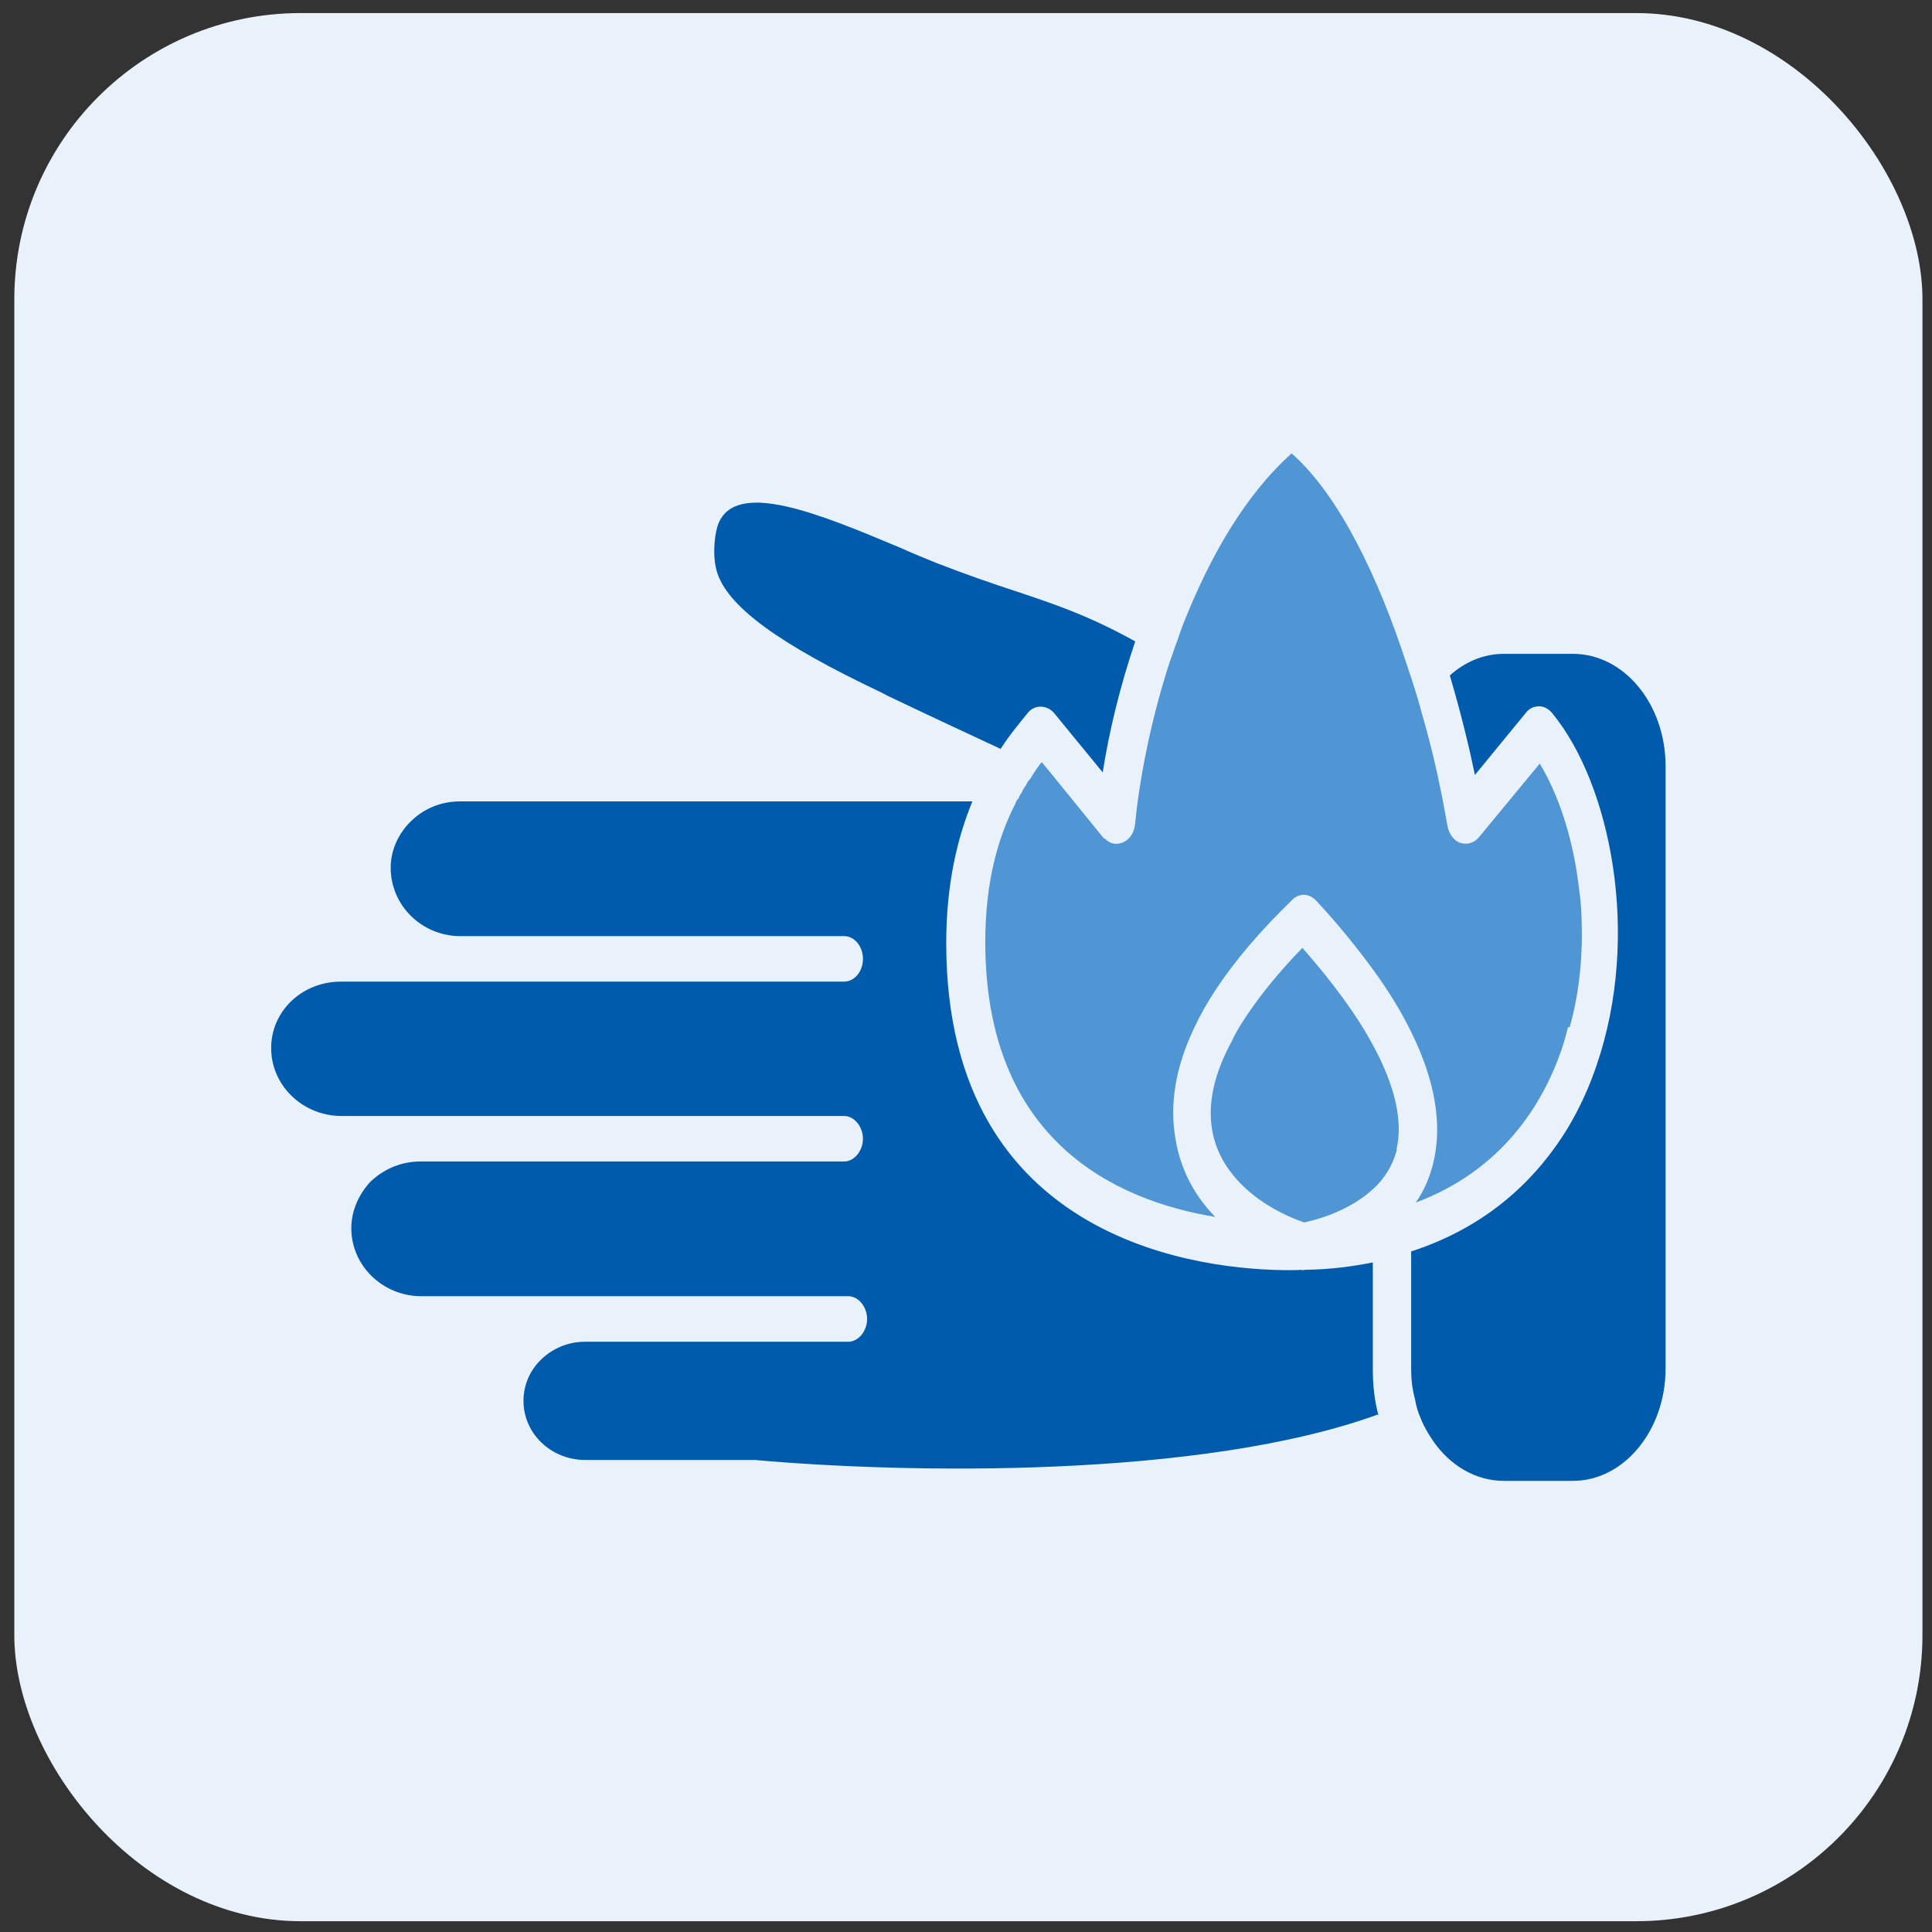
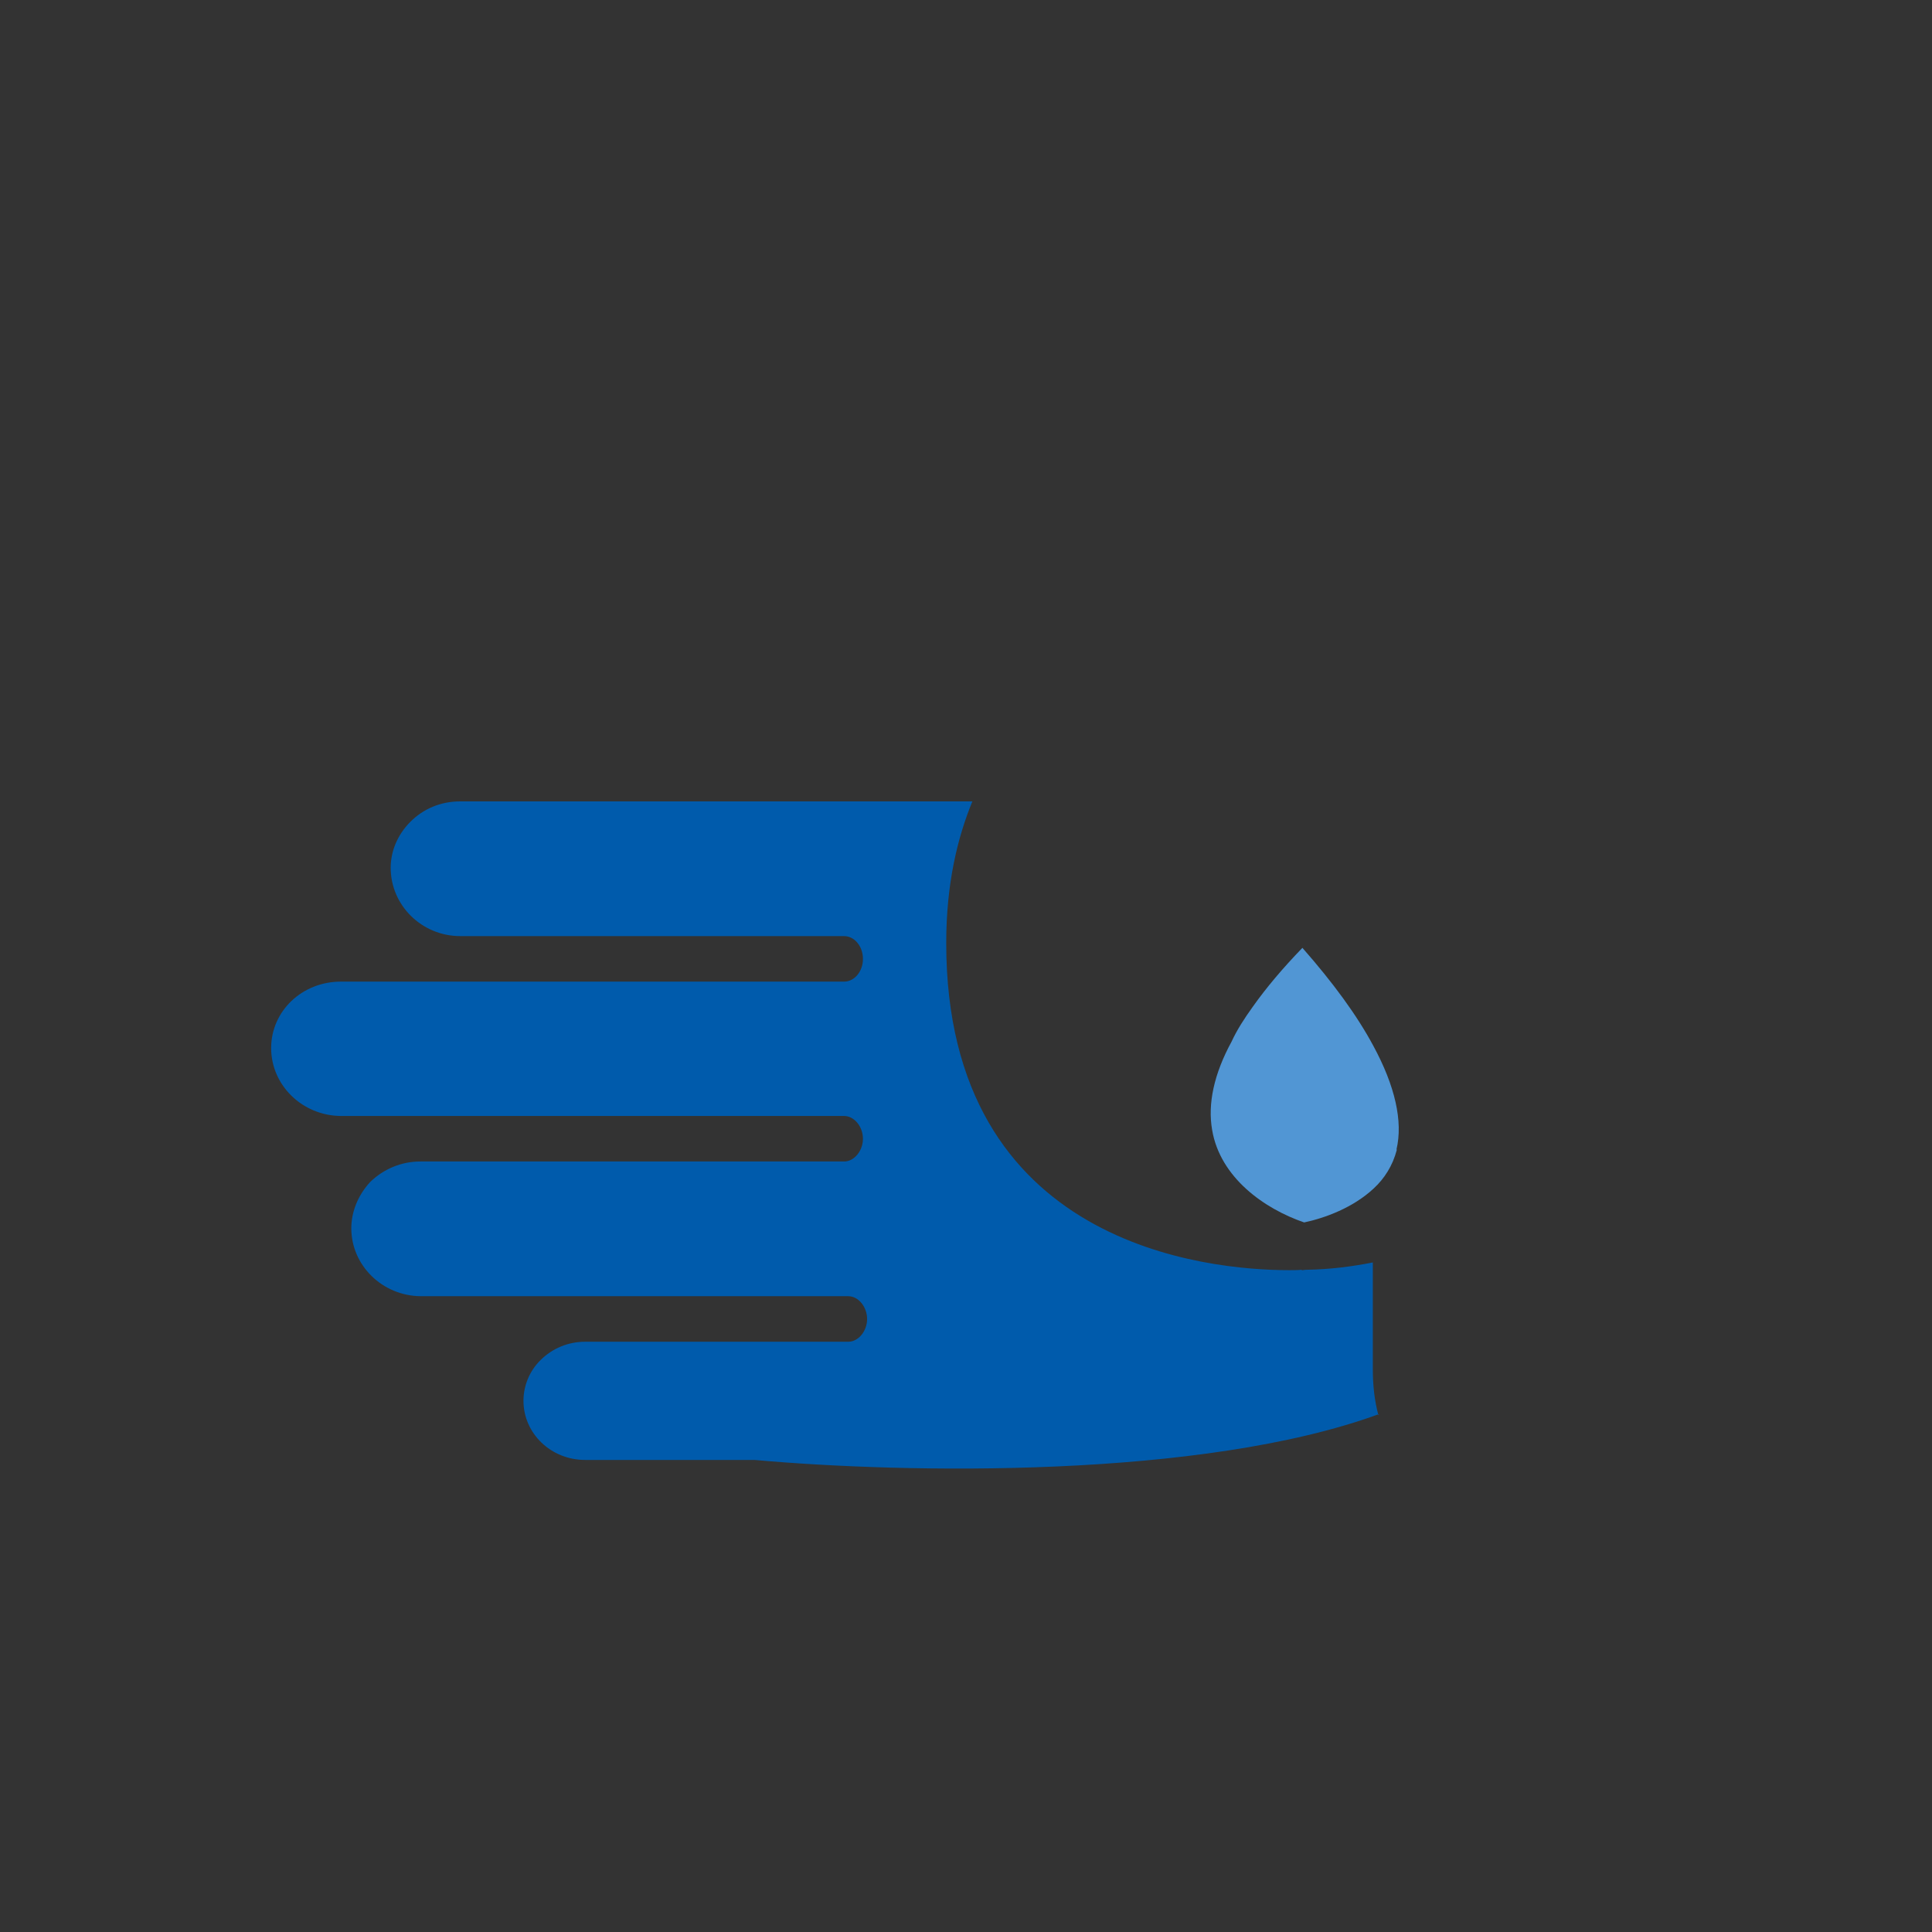
<svg xmlns="http://www.w3.org/2000/svg" width="81" height="81" viewBox="0 0 81 81" fill="none">
  <rect x="0" y="0" width="81" height="81" fill="#333333" stroke="none" />
-   <rect x="0.6" y="0.548" width="80" height="80" rx="12" fill="#E9F2FA" />
-   <path d="M47.591 26.904C46.919 28.889 46.481 30.782 46.232 32.382L44.201 29.905C43.894 29.535 43.354 29.535 43.076 29.905C42.769 30.289 42.36 30.766 41.951 31.397C40.665 30.797 39.394 30.212 37.202 29.166L36.939 29.027C32.716 27.027 30.452 25.426 30.042 23.918C29.838 23.148 29.999 22.24 30.116 21.963C30.861 20.086 34.367 21.548 37.743 22.964C38.254 23.195 38.78 23.41 39.277 23.61C40.548 24.102 41.571 24.456 42.565 24.78C44.172 25.318 45.589 25.78 47.591 26.888V26.904Z" fill="#005BAC" />
  <path d="M57.819 59.285C50.382 62.009 37.962 61.778 31.635 61.209H24.533C23.101 61.209 21.947 60.1 21.947 58.731C21.947 58.1 22.195 57.484 22.663 57.022C23.16 56.53 23.817 56.253 24.533 56.253H35.565C35.989 56.253 36.354 55.807 36.354 55.299C36.354 54.791 35.989 54.344 35.565 54.344H17.637C16.029 54.329 14.729 53.052 14.729 51.497C14.729 50.789 15.021 50.097 15.518 49.558C16.088 49.004 16.833 48.696 17.622 48.696H35.39C35.814 48.696 36.179 48.25 36.179 47.742C36.179 47.234 35.814 46.788 35.39 46.788H14.29C12.669 46.773 11.368 45.495 11.368 43.941C11.368 42.386 12.669 41.155 14.29 41.155H35.39C35.814 41.155 36.179 40.74 36.179 40.201C36.179 39.662 35.814 39.247 35.39 39.247H19.302C17.68 39.247 16.38 37.954 16.38 36.384C16.38 35.676 16.672 34.999 17.184 34.476C17.739 33.906 18.484 33.599 19.288 33.599H40.767C40.153 35.092 39.671 37.031 39.671 39.539C39.671 52.252 50.659 53.252 54.049 53.252C54.224 53.252 54.4 53.252 54.56 53.236C54.575 53.252 54.604 53.252 54.619 53.252C54.663 53.252 54.692 53.236 54.75 53.236H54.765C55.773 53.221 56.694 53.098 57.556 52.929V57.407C57.556 58.084 57.629 58.731 57.79 59.331L57.819 59.285Z" fill="#005BAC" />
-   <path d="M69.83 32.136V57.376C69.83 59.962 68.091 62.086 65.943 62.086H63.05C61.866 62.086 60.785 61.439 60.069 60.393C59.879 60.1 59.704 59.823 59.572 59.485C59.455 59.223 59.368 58.946 59.324 58.654C59.207 58.238 59.163 57.807 59.163 57.361V52.467C62.495 51.389 64.511 49.296 65.738 47.28C66.279 46.372 66.659 45.48 66.922 44.71C68.836 39.185 67.492 32.829 65.081 29.905C64.935 29.72 64.73 29.612 64.526 29.612C64.306 29.612 64.102 29.705 63.956 29.905L61.837 32.49C61.618 31.428 61.267 29.951 60.785 28.32C61.413 27.75 62.202 27.412 63.05 27.412H65.943C68.091 27.412 69.83 29.52 69.83 32.121V32.136Z" fill="#005BAC" />
-   <path d="M65.738 43.064C65.665 43.371 65.578 43.679 65.475 43.987C64.672 46.342 62.933 49.081 59.353 50.42C59.704 49.928 59.952 49.343 60.098 48.727C60.478 47.111 60.157 45.295 59.178 43.294C58.769 42.448 58.243 41.586 57.585 40.678C56.898 39.739 56.109 38.754 55.174 37.754C54.882 37.446 54.458 37.431 54.166 37.739C52.836 39.031 51.77 40.278 50.981 41.478C50.615 42.032 50.309 42.571 50.06 43.11C49.286 44.741 49.023 46.295 49.286 47.773C49.519 49.158 50.177 50.235 50.951 51.02C46.729 50.328 41.308 47.788 41.308 39.493C41.308 36.938 41.863 35.076 42.55 33.737C42.579 33.66 42.608 33.568 42.681 33.491H42.696C42.696 33.491 42.754 33.322 42.827 33.245C42.871 33.137 42.944 33.014 43.017 32.922C43.046 32.844 43.09 32.752 43.178 32.675C43.295 32.49 43.412 32.291 43.543 32.121C43.587 32.06 43.616 32.014 43.675 31.952L43.982 32.321L46.232 35.092C46.232 35.092 46.29 35.168 46.334 35.168C46.539 35.384 46.816 35.43 47.065 35.322C47.357 35.215 47.561 34.907 47.591 34.522C47.751 32.875 48.19 30.367 49.037 27.766C49.154 27.458 49.242 27.15 49.359 26.858C49.461 26.565 49.563 26.258 49.68 25.98C50.732 23.364 52.164 20.794 54.151 19.009C56.168 20.779 57.819 24.288 58.973 27.843C59.222 28.566 59.455 29.305 59.645 30.028C60.127 31.675 60.449 33.275 60.683 34.614C60.741 34.953 60.946 35.245 61.223 35.338C61.516 35.43 61.808 35.338 62.012 35.092L64.555 32.014C65.3 33.245 65.885 34.953 66.148 36.846C66.221 37.369 66.294 37.908 66.308 38.462C66.367 39.986 66.235 41.555 65.811 43.064H65.738Z" fill="#5196D4" />
  <path d="M58.563 48.203C58.388 48.88 58.037 49.419 57.584 49.835C56.722 50.635 55.553 51.066 54.677 51.251C53.011 50.681 51.155 49.373 50.819 47.372C50.629 46.28 50.892 45.033 51.638 43.663C51.857 43.186 52.163 42.709 52.529 42.201C53.084 41.416 53.785 40.585 54.604 39.739C55.889 41.201 56.883 42.555 57.57 43.833C58.49 45.526 58.827 47.018 58.549 48.188L58.563 48.203Z" fill="#5196D4" />
</svg>